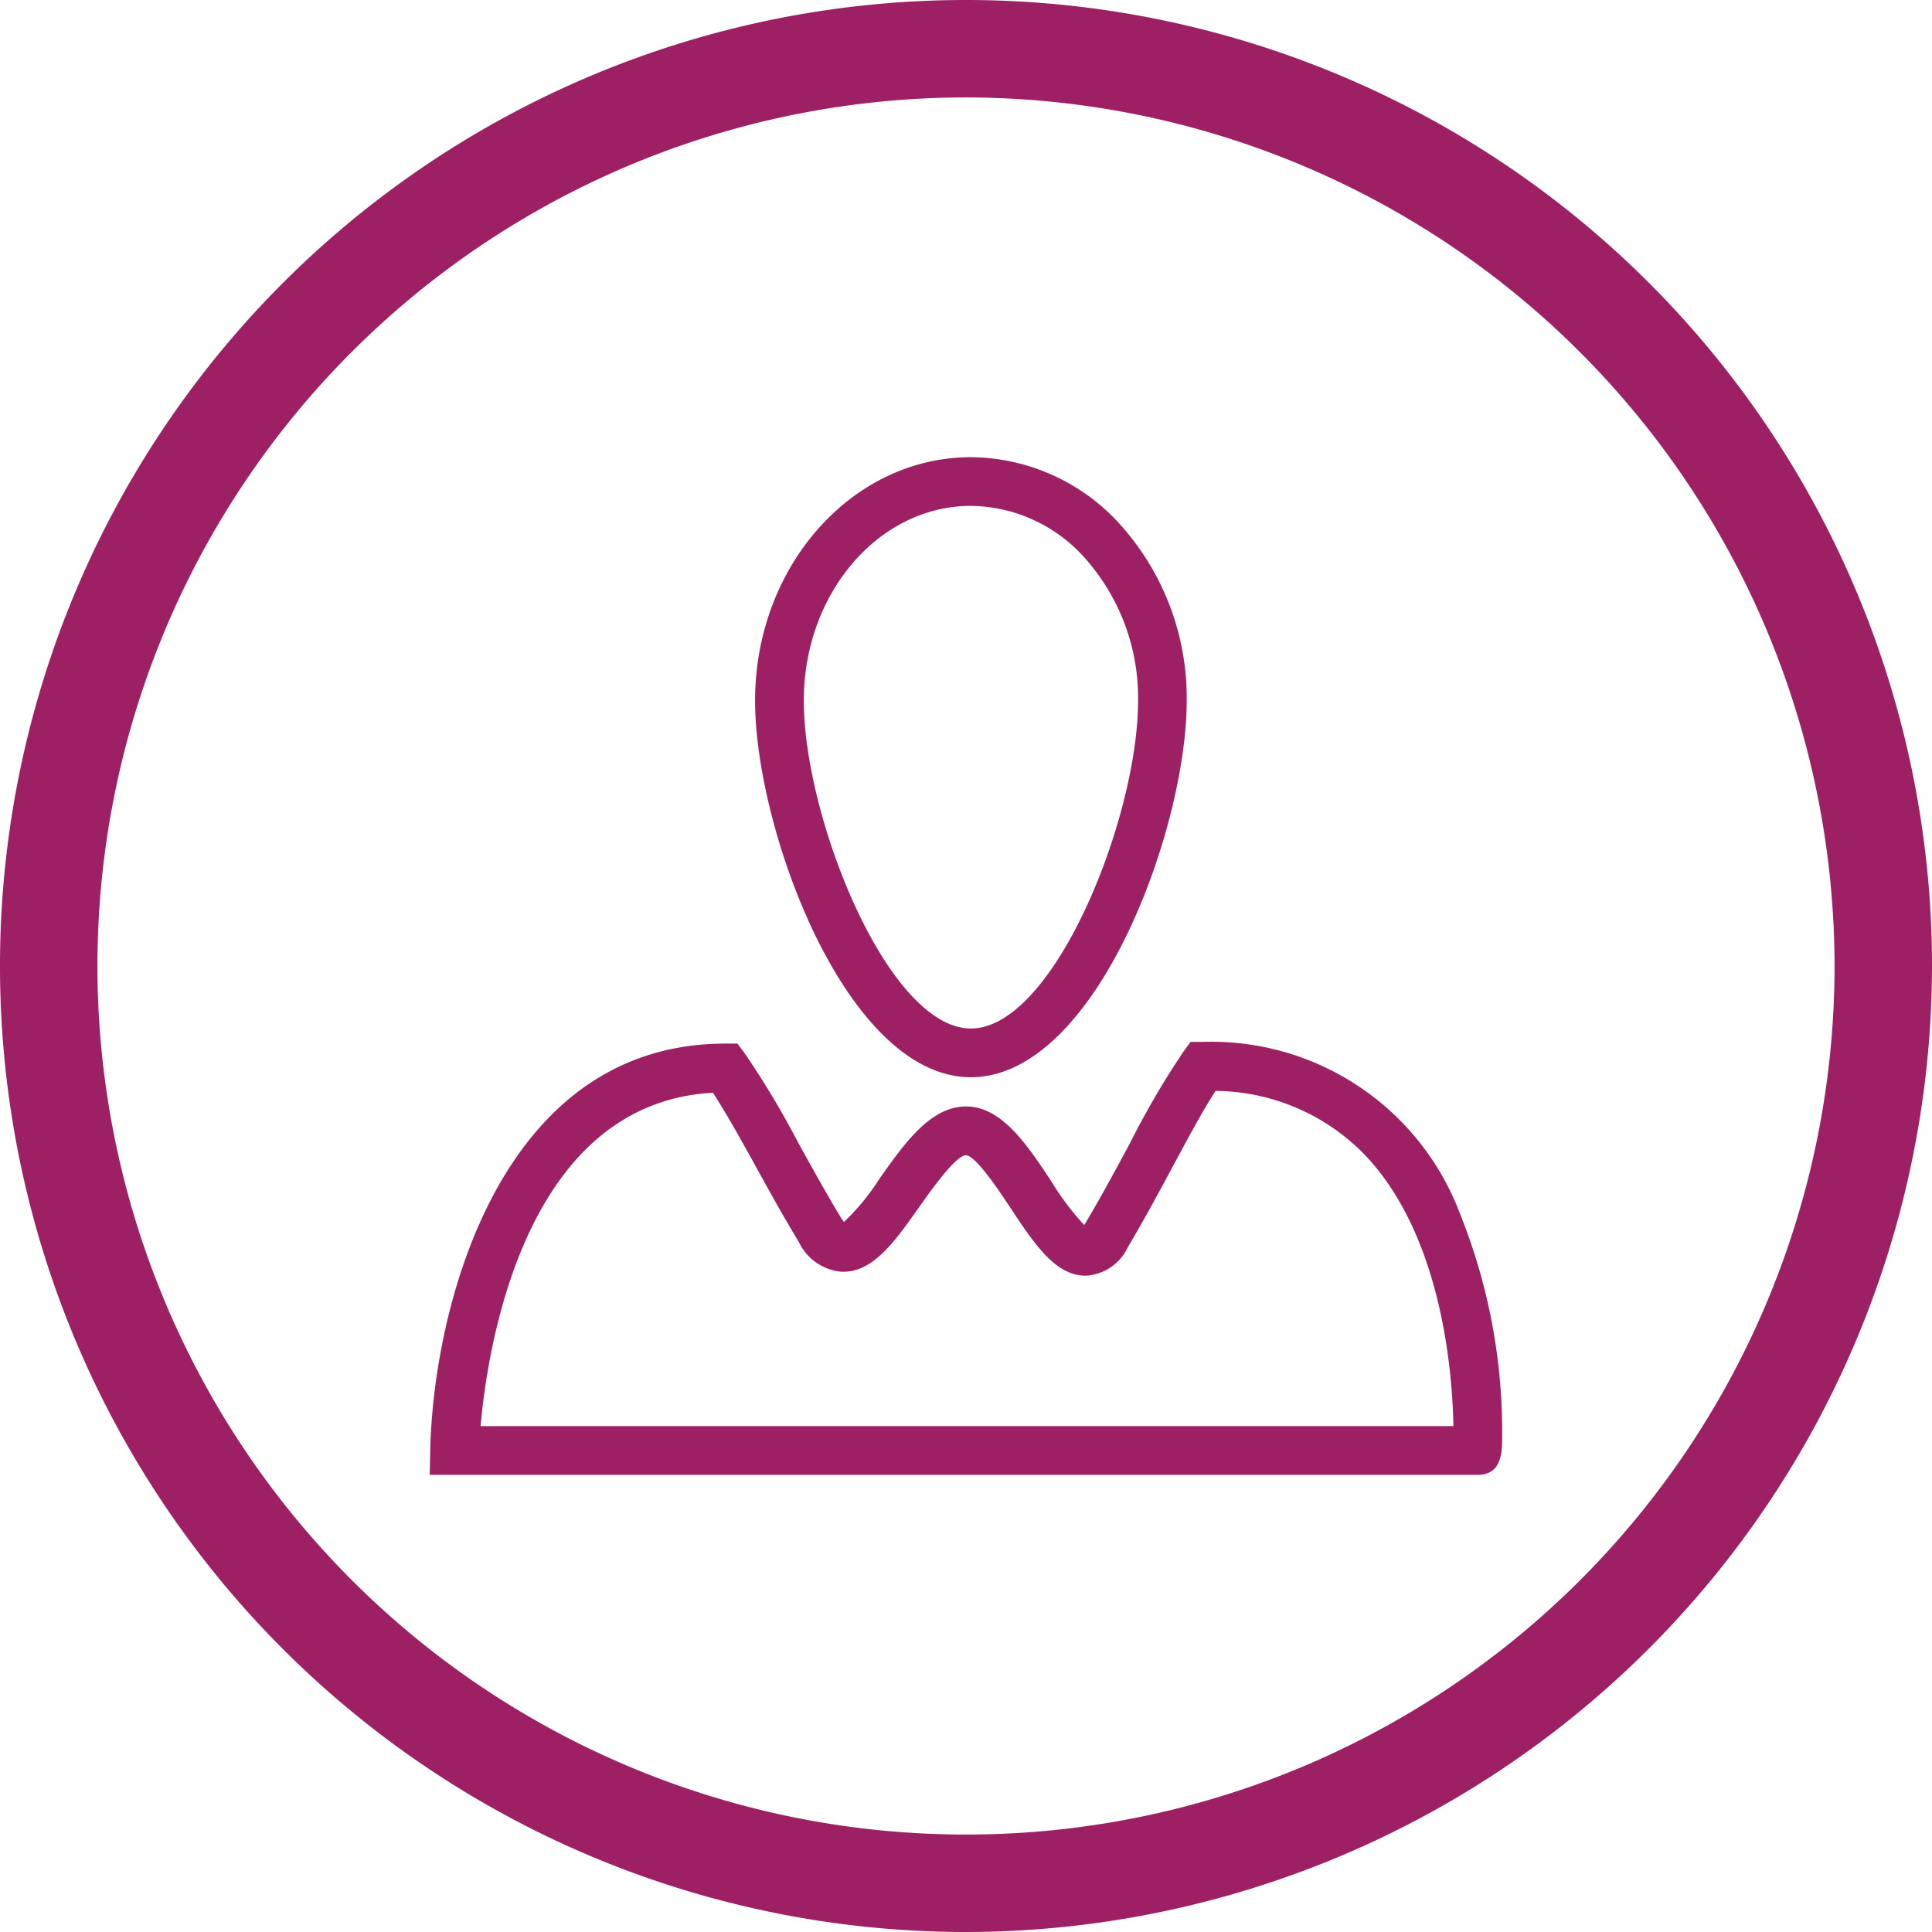
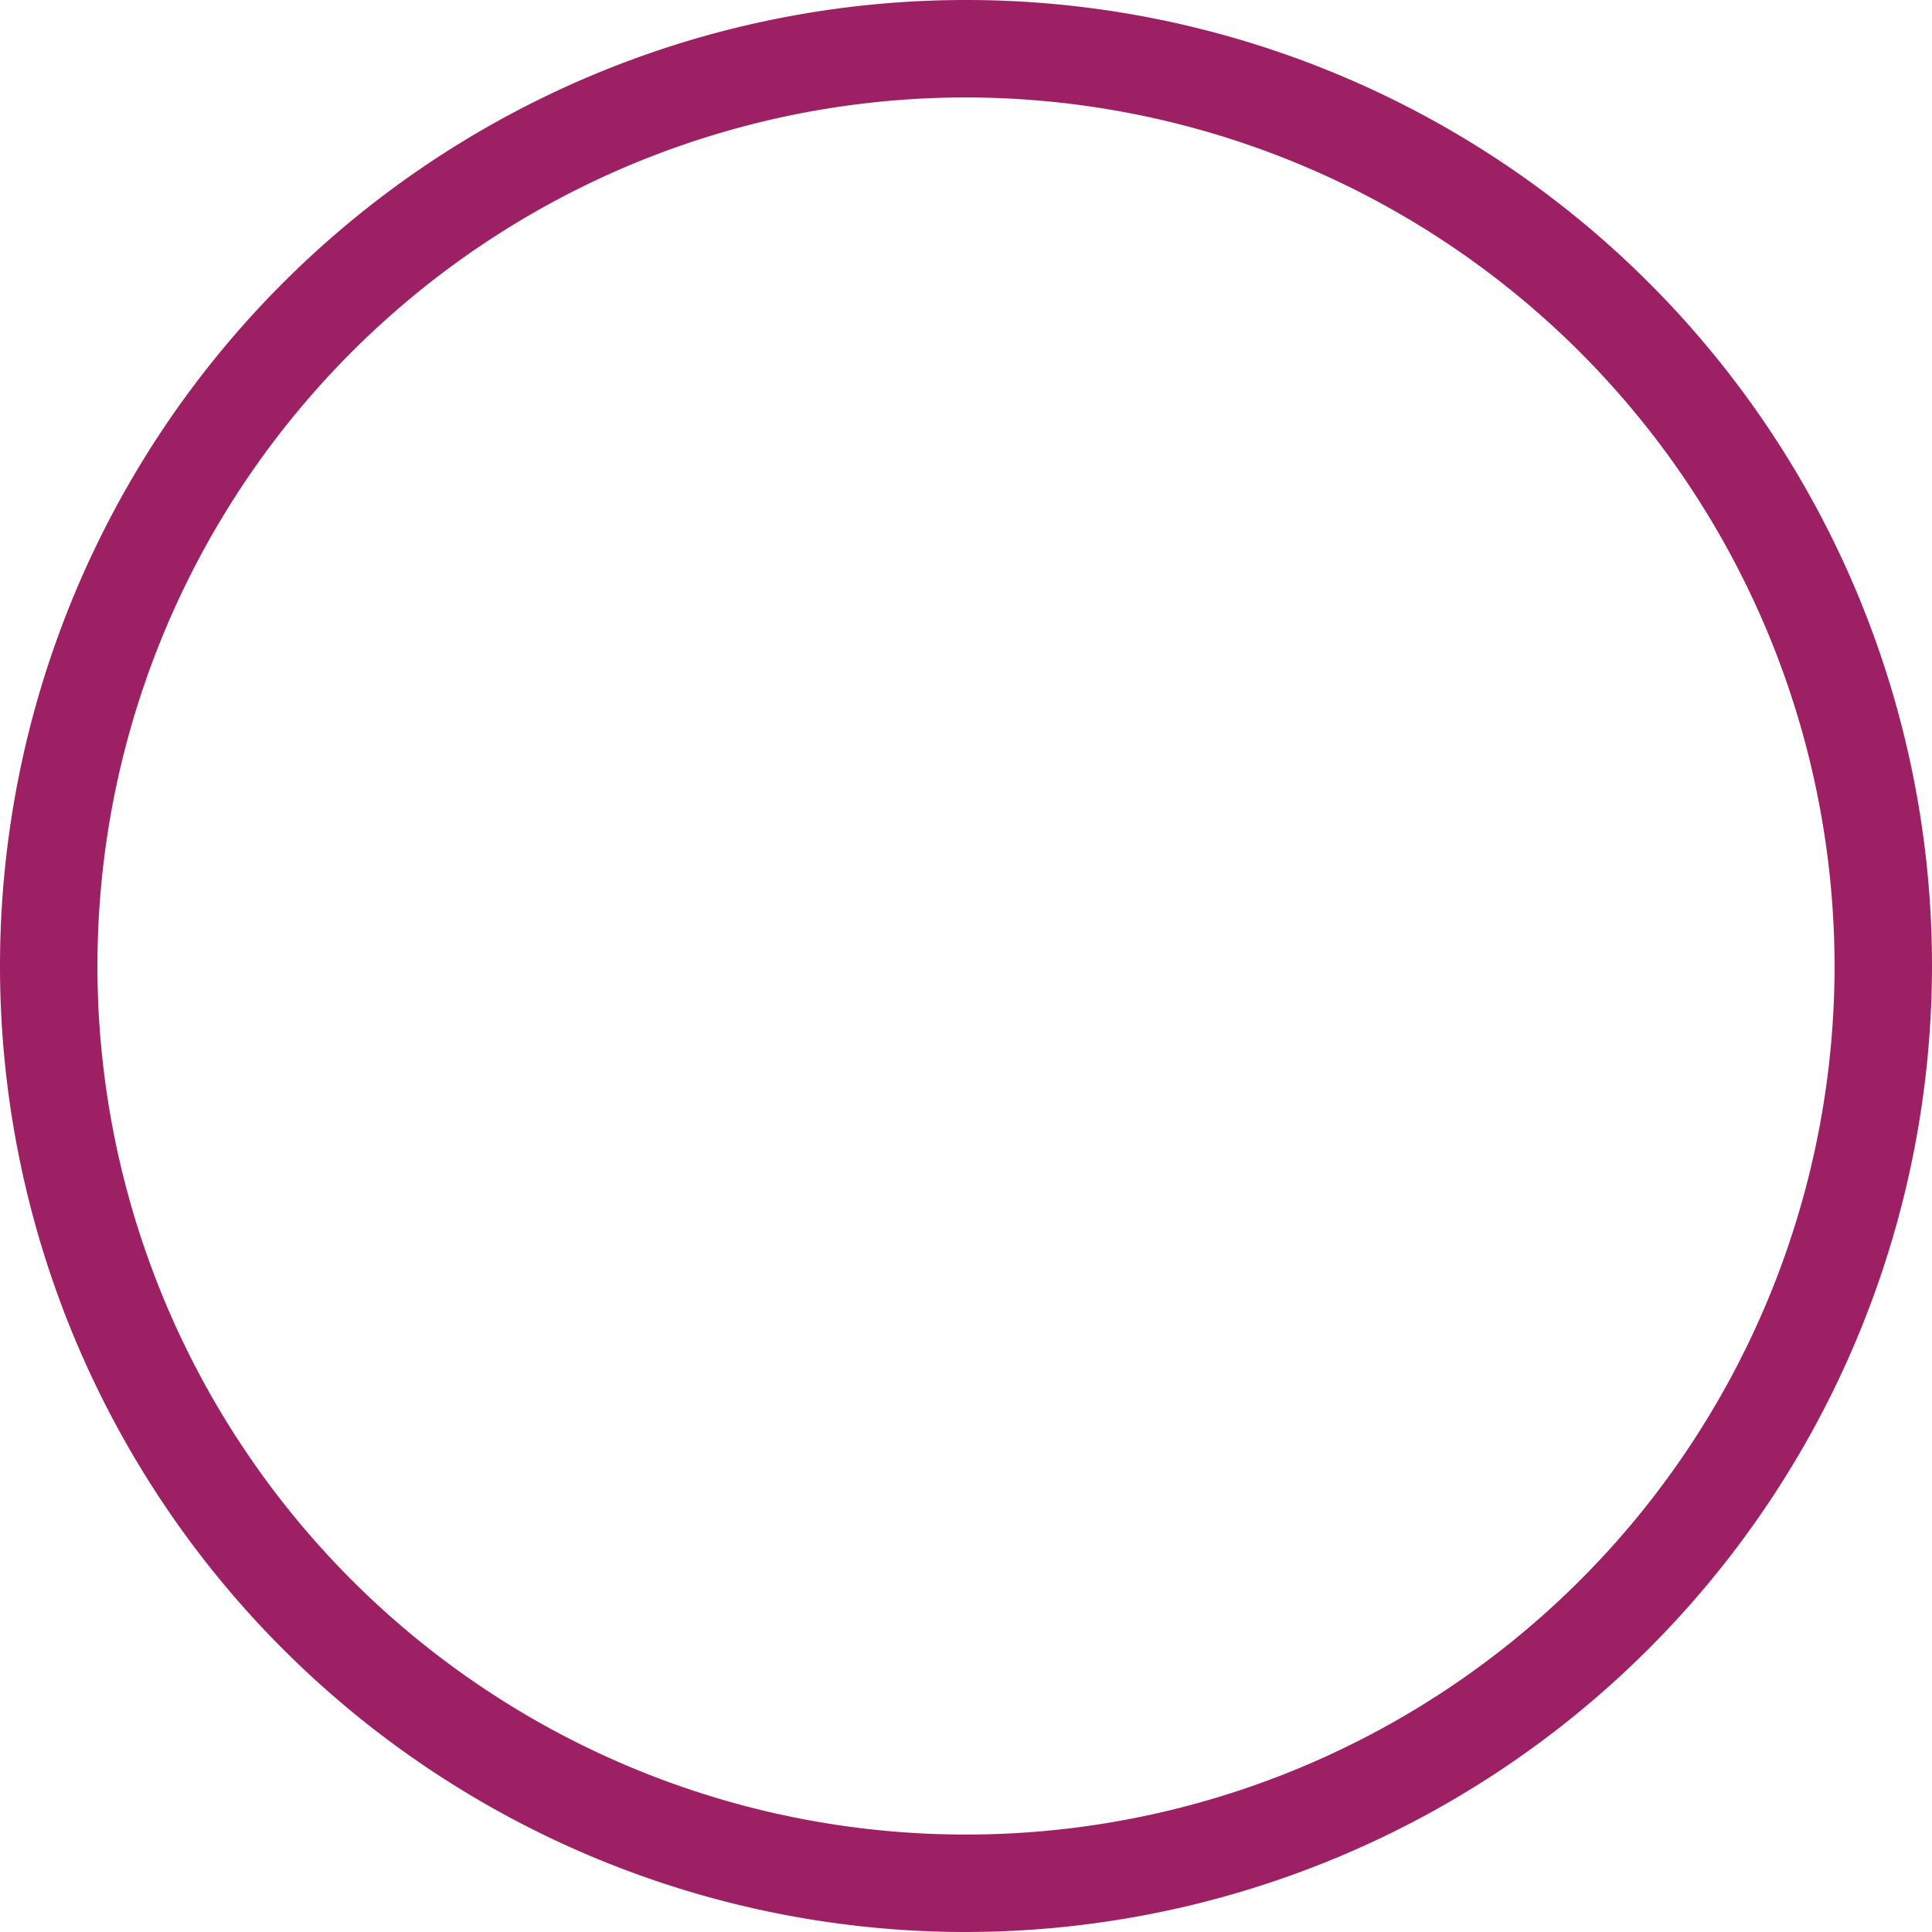
<svg xmlns="http://www.w3.org/2000/svg" width="64" height="64.001" viewBox="0 0 64 64.001">
  <g id="Staff" transform="translate(32 32)">
    <g id="Group_2725" data-name="Group 2725" transform="translate(-32 -32)">
      <g id="Group_2723" data-name="Group 2723">
-         <path id="Path_2884" data-name="Path 2884" d="M32,64A32,32,0,1,1,64,32,32.037,32.037,0,0,1,32,64ZM32,3.228A28.772,28.772,0,1,0,60.772,32,28.8,28.8,0,0,0,32,3.228Z" fill="#9e2064" />
+         <path id="Path_2884" data-name="Path 2884" d="M32,64A32,32,0,1,1,64,32,32.037,32.037,0,0,1,32,64ZM32,3.228A28.772,28.772,0,1,0,60.772,32,28.8,28.8,0,0,0,32,3.228" fill="#9e2064" />
      </g>
      <g id="Group_2724" data-name="Group 2724" transform="translate(14.236 15.144)">
-         <path id="Path_2885" data-name="Path 2885" d="M61.17,61.858H26.458l.017-.824c.1-4.656,2.263-13.461,9.771-13.461h.406l.242.326a28.8,28.8,0,0,1,1.766,2.949c.45.813.914,1.653,1.411,2.477a1.188,1.188,0,0,0,.109.156,7.566,7.566,0,0,0,1.18-1.438c.83-1.174,1.688-2.388,2.866-2.388s2.019,1.266,2.83,2.491a8.841,8.841,0,0,0,1.081,1.436c.017-.024.036-.054.057-.089.518-.869,1-1.766,1.465-2.633a27.778,27.778,0,0,1,1.762-3.014l.242-.33h.409A8.8,8.8,0,0,1,60.583,53.2a19.374,19.374,0,0,1,1.4,7.326C61.986,61.087,61.986,61.858,61.17,61.858ZM28.142,60.244H60.368c-.032-1.787-.379-6.294-2.925-8.976a6.972,6.972,0,0,0-4.953-2.129c-.418.641-.9,1.541-1.408,2.485-.474.882-.964,1.795-1.5,2.694a1.634,1.634,0,0,1-1.365.941c-1,.032-1.71-1.016-2.507-2.222-.372-.562-1.146-1.733-1.484-1.767-.34,0-1.155,1.152-1.546,1.706-.8,1.126-1.534,2.2-2.587,2.153a1.722,1.722,0,0,1-1.4-.969c-.513-.849-.985-1.7-1.441-2.529-.51-.923-1-1.8-1.413-2.43C29.6,49.54,28.375,57.609,28.142,60.244ZM44.385,48.687c-4.13,0-7.15-8.205-7.15-12.476,0-4.447,3.207-8.064,7.15-8.064h0a6.722,6.722,0,0,1,5.092,2.4,8.579,8.579,0,0,1,2.056,5.665C51.537,40.481,48.517,48.687,44.385,48.687Zm0-18.927h0c-3.053,0-5.536,2.894-5.536,6.45,0,3.893,2.79,10.862,5.536,10.862S49.923,40.1,49.923,36.21a6.962,6.962,0,0,0-1.658-4.6A5.129,5.129,0,0,0,44.389,29.76Z" transform="translate(-26.458 -28.146)" fill="#9e2064" />
-       </g>
+         </g>
    </g>
  </g>
</svg>